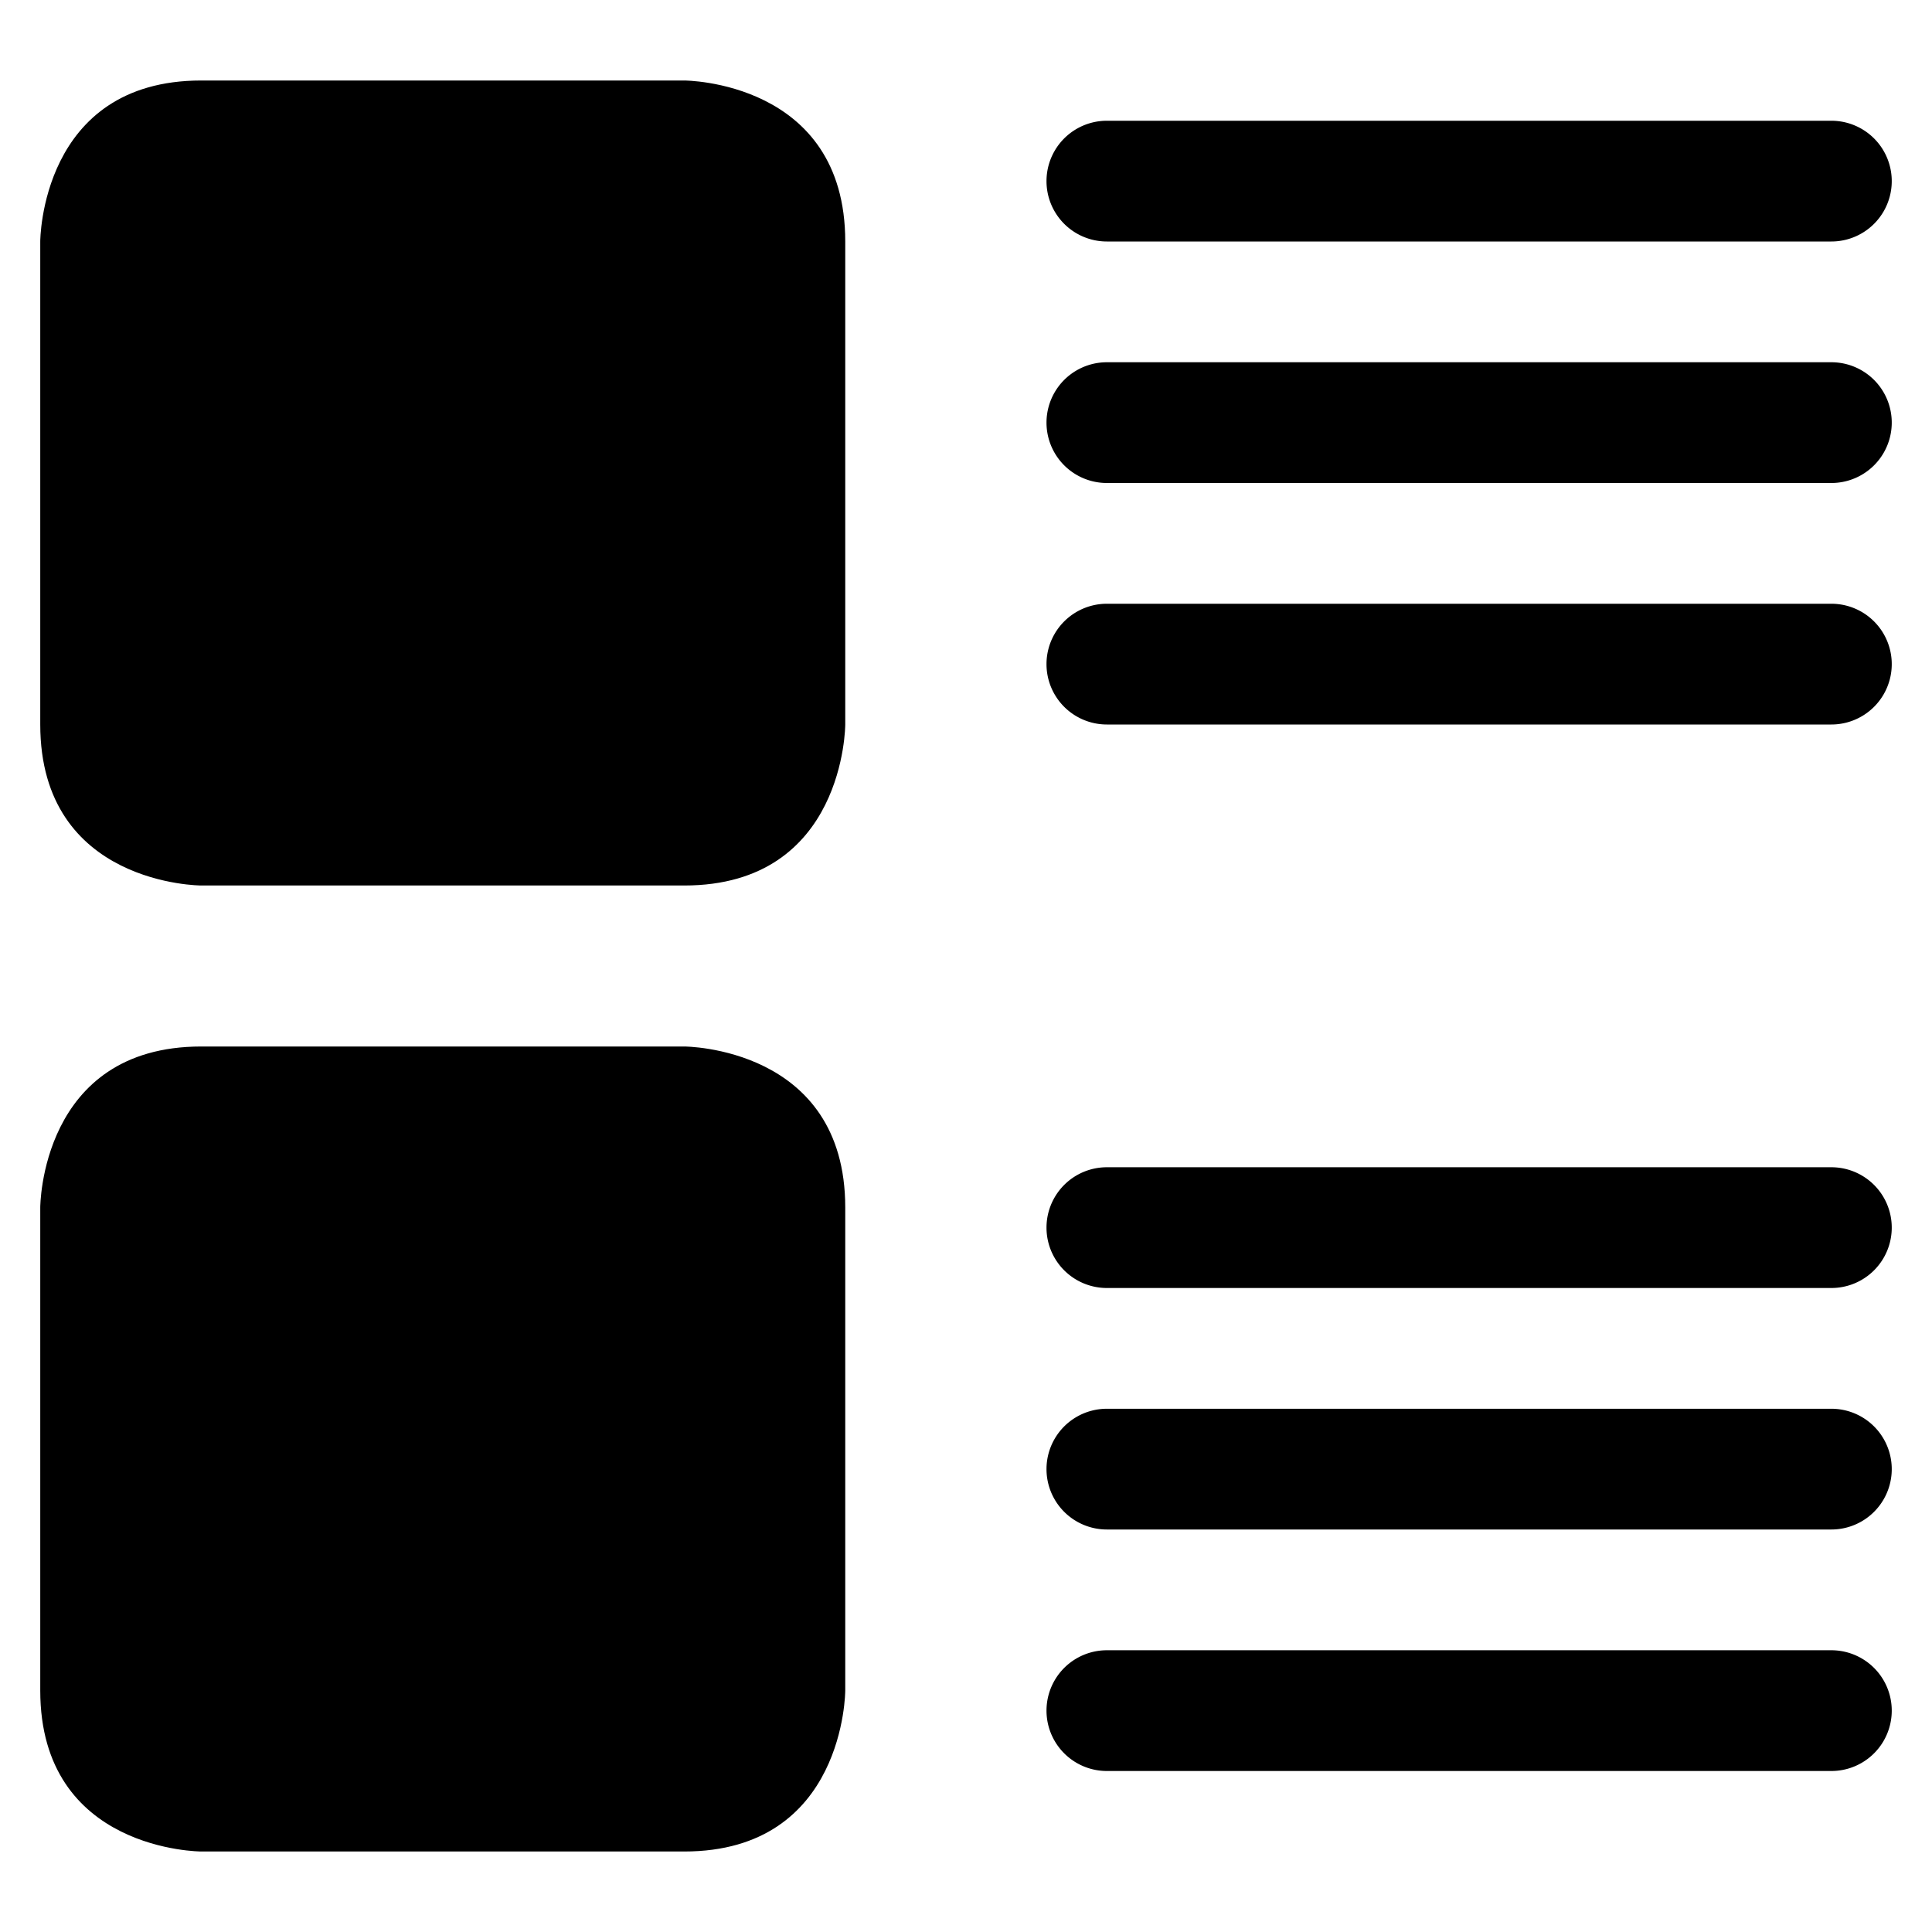
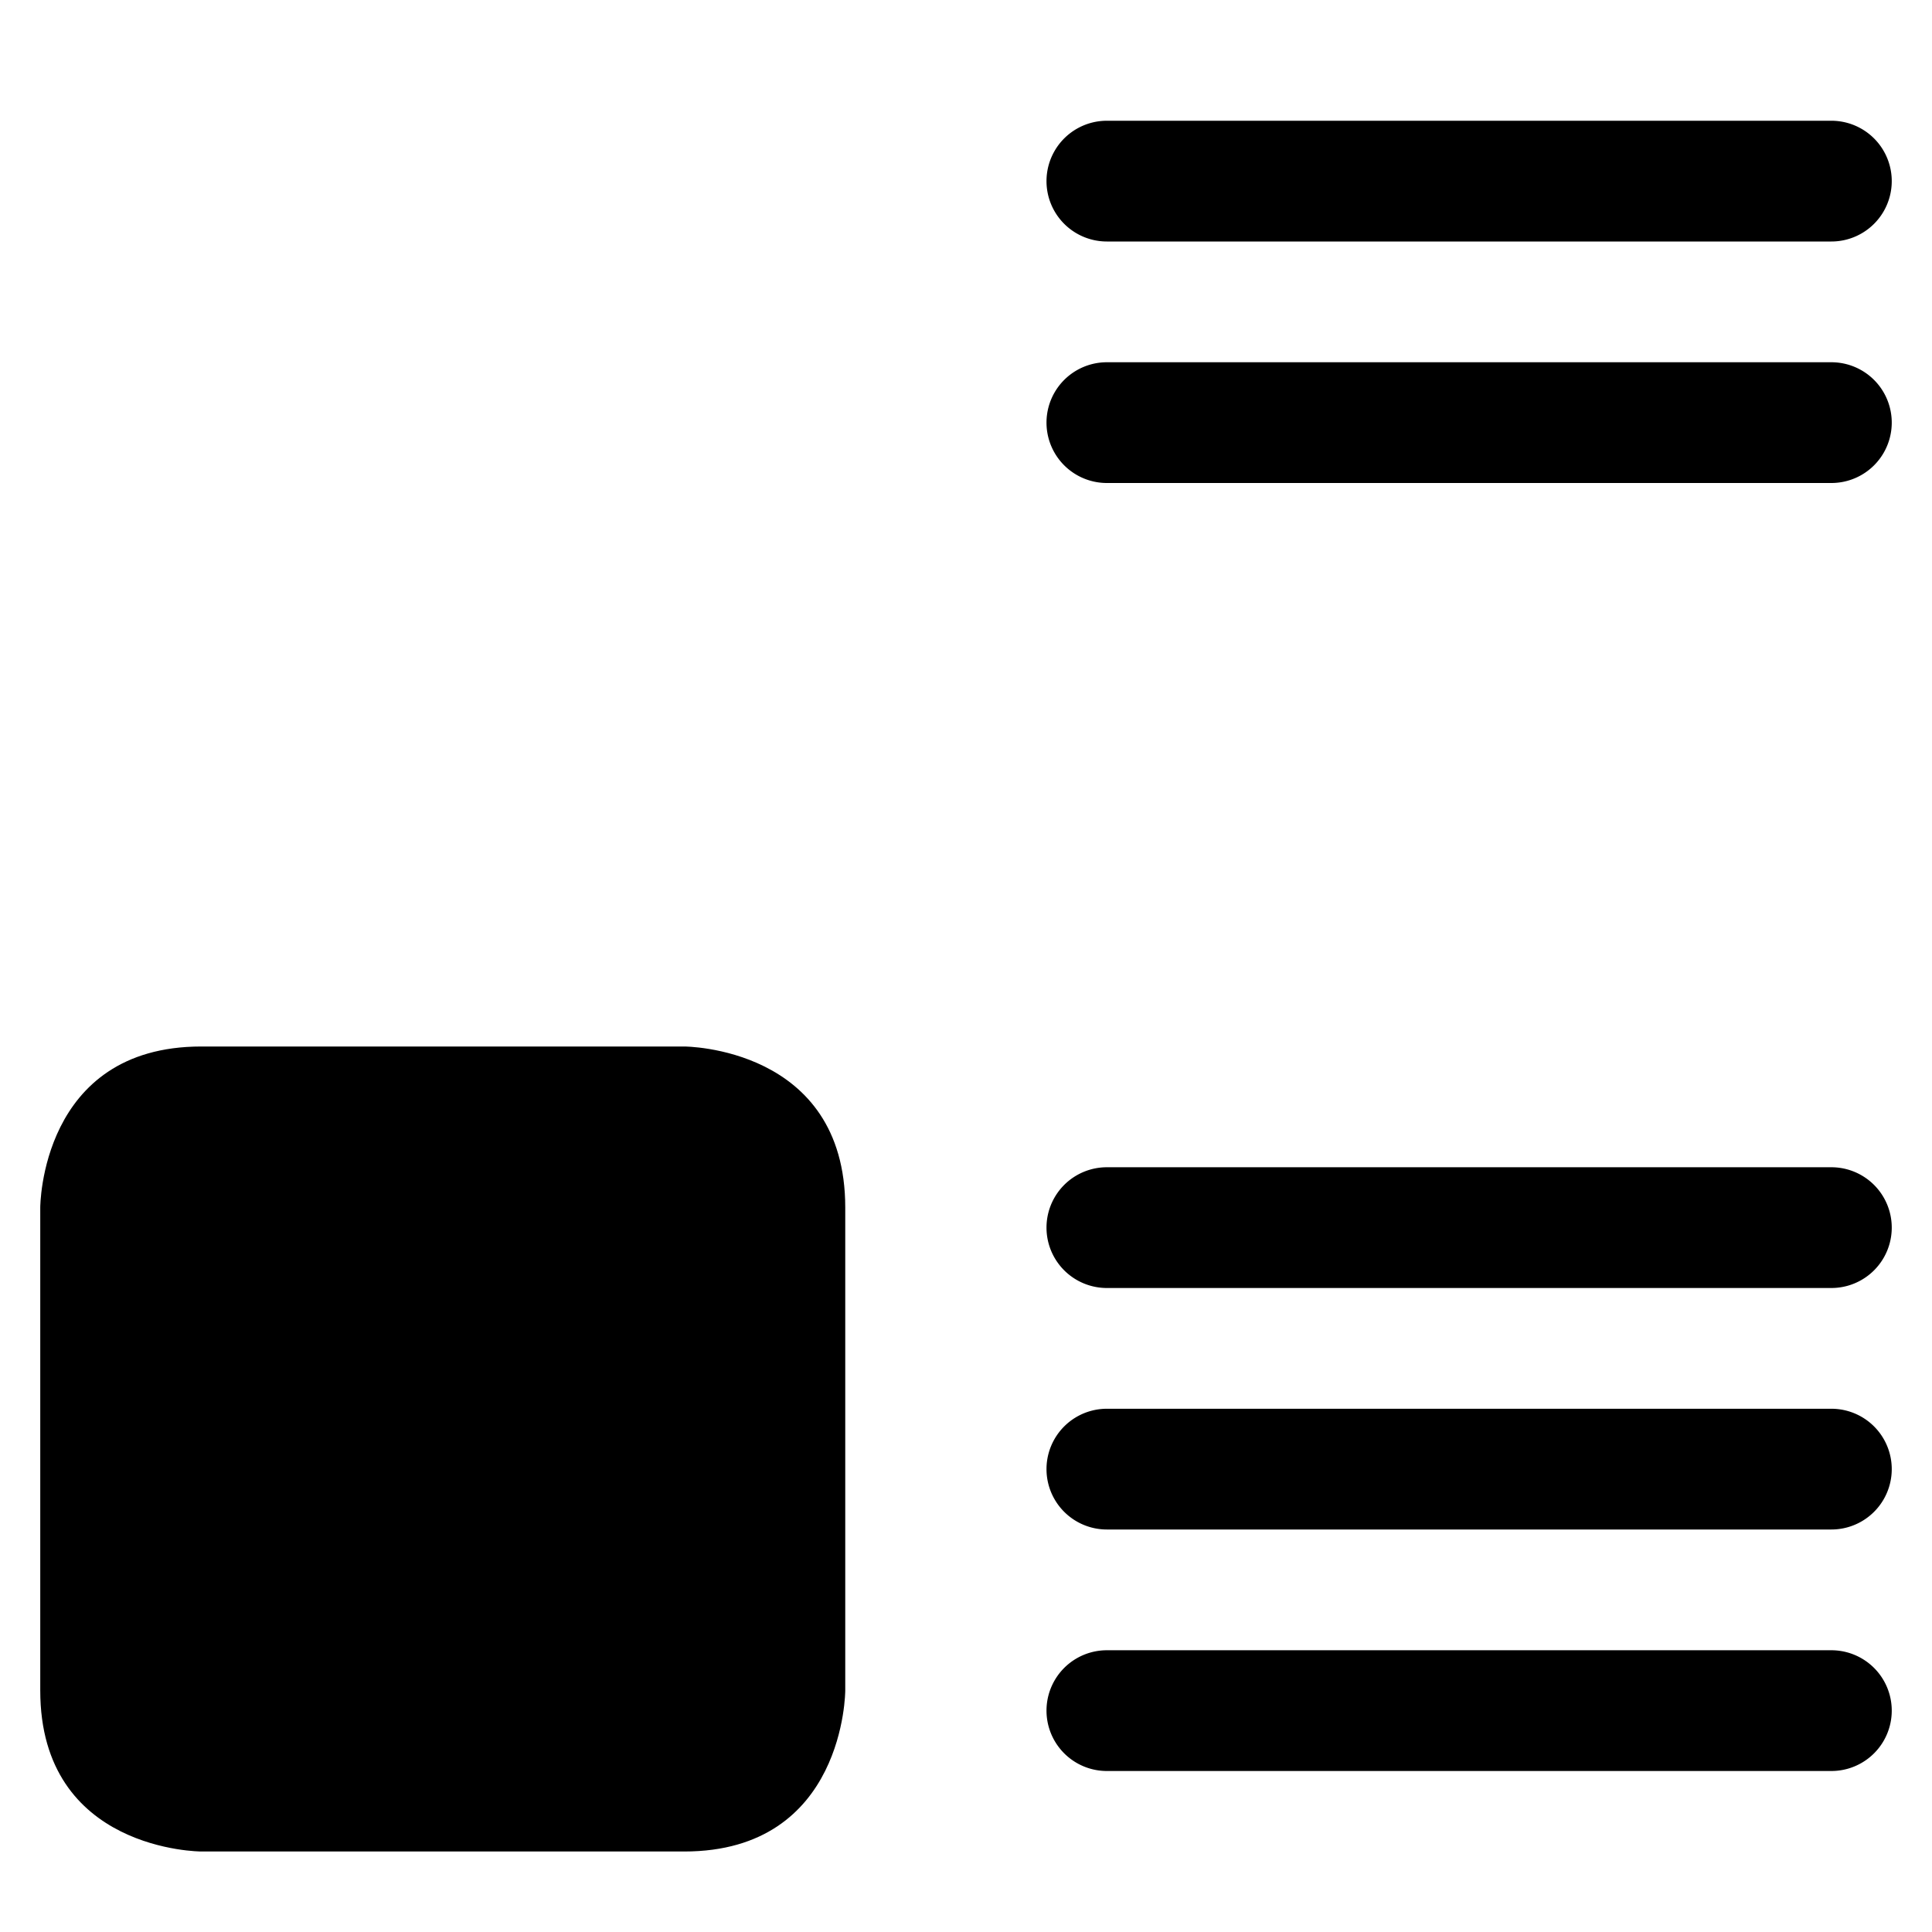
<svg xmlns="http://www.w3.org/2000/svg" viewBox="0 0 24 24">
  <g>
-     <path d="M2.5 1h6s2 0 2 2v6s0 2 -2 2h-6s-2 0 -2 -2V3s0 -2 2 -2" fill="#000000" stroke-width="1" />
    <path d="M2.5 13h6s2 0 2 2v6s0 2 -2 2h-6s-2 0 -2 -2v-6s0 -2 2 -2" fill="#000000" stroke-width="1" />
    <path d="M13.75 3h9a0.75 0.75 0 0 0 0 -1.5h-9a0.75 0.75 0 0 0 0 1.5Z" fill="#000000" stroke-width="1" />
    <path d="M22.75 4.5h-9a0.75 0.75 0 0 0 0 1.5h9a0.75 0.75 0 0 0 0 -1.5Z" fill="#000000" stroke-width="1" />
-     <path d="M22.75 7.5h-9a0.75 0.75 0 0 0 0 1.5h9a0.75 0.75 0 0 0 0 -1.5Z" fill="#000000" stroke-width="1" />
    <path d="M22.75 14.5h-9a0.75 0.75 0 0 0 0 1.5h9a0.75 0.75 0 0 0 0 -1.5Z" fill="#000000" stroke-width="1" />
    <path d="M22.75 17.5h-9a0.75 0.75 0 0 0 0 1.5h9a0.75 0.75 0 0 0 0 -1.5Z" fill="#000000" stroke-width="1" />
    <path d="M22.75 20.5h-9a0.75 0.75 0 0 0 0 1.5h9a0.75 0.75 0 0 0 0 -1.5Z" fill="#000000" stroke-width="1" />
  </g>
</svg>